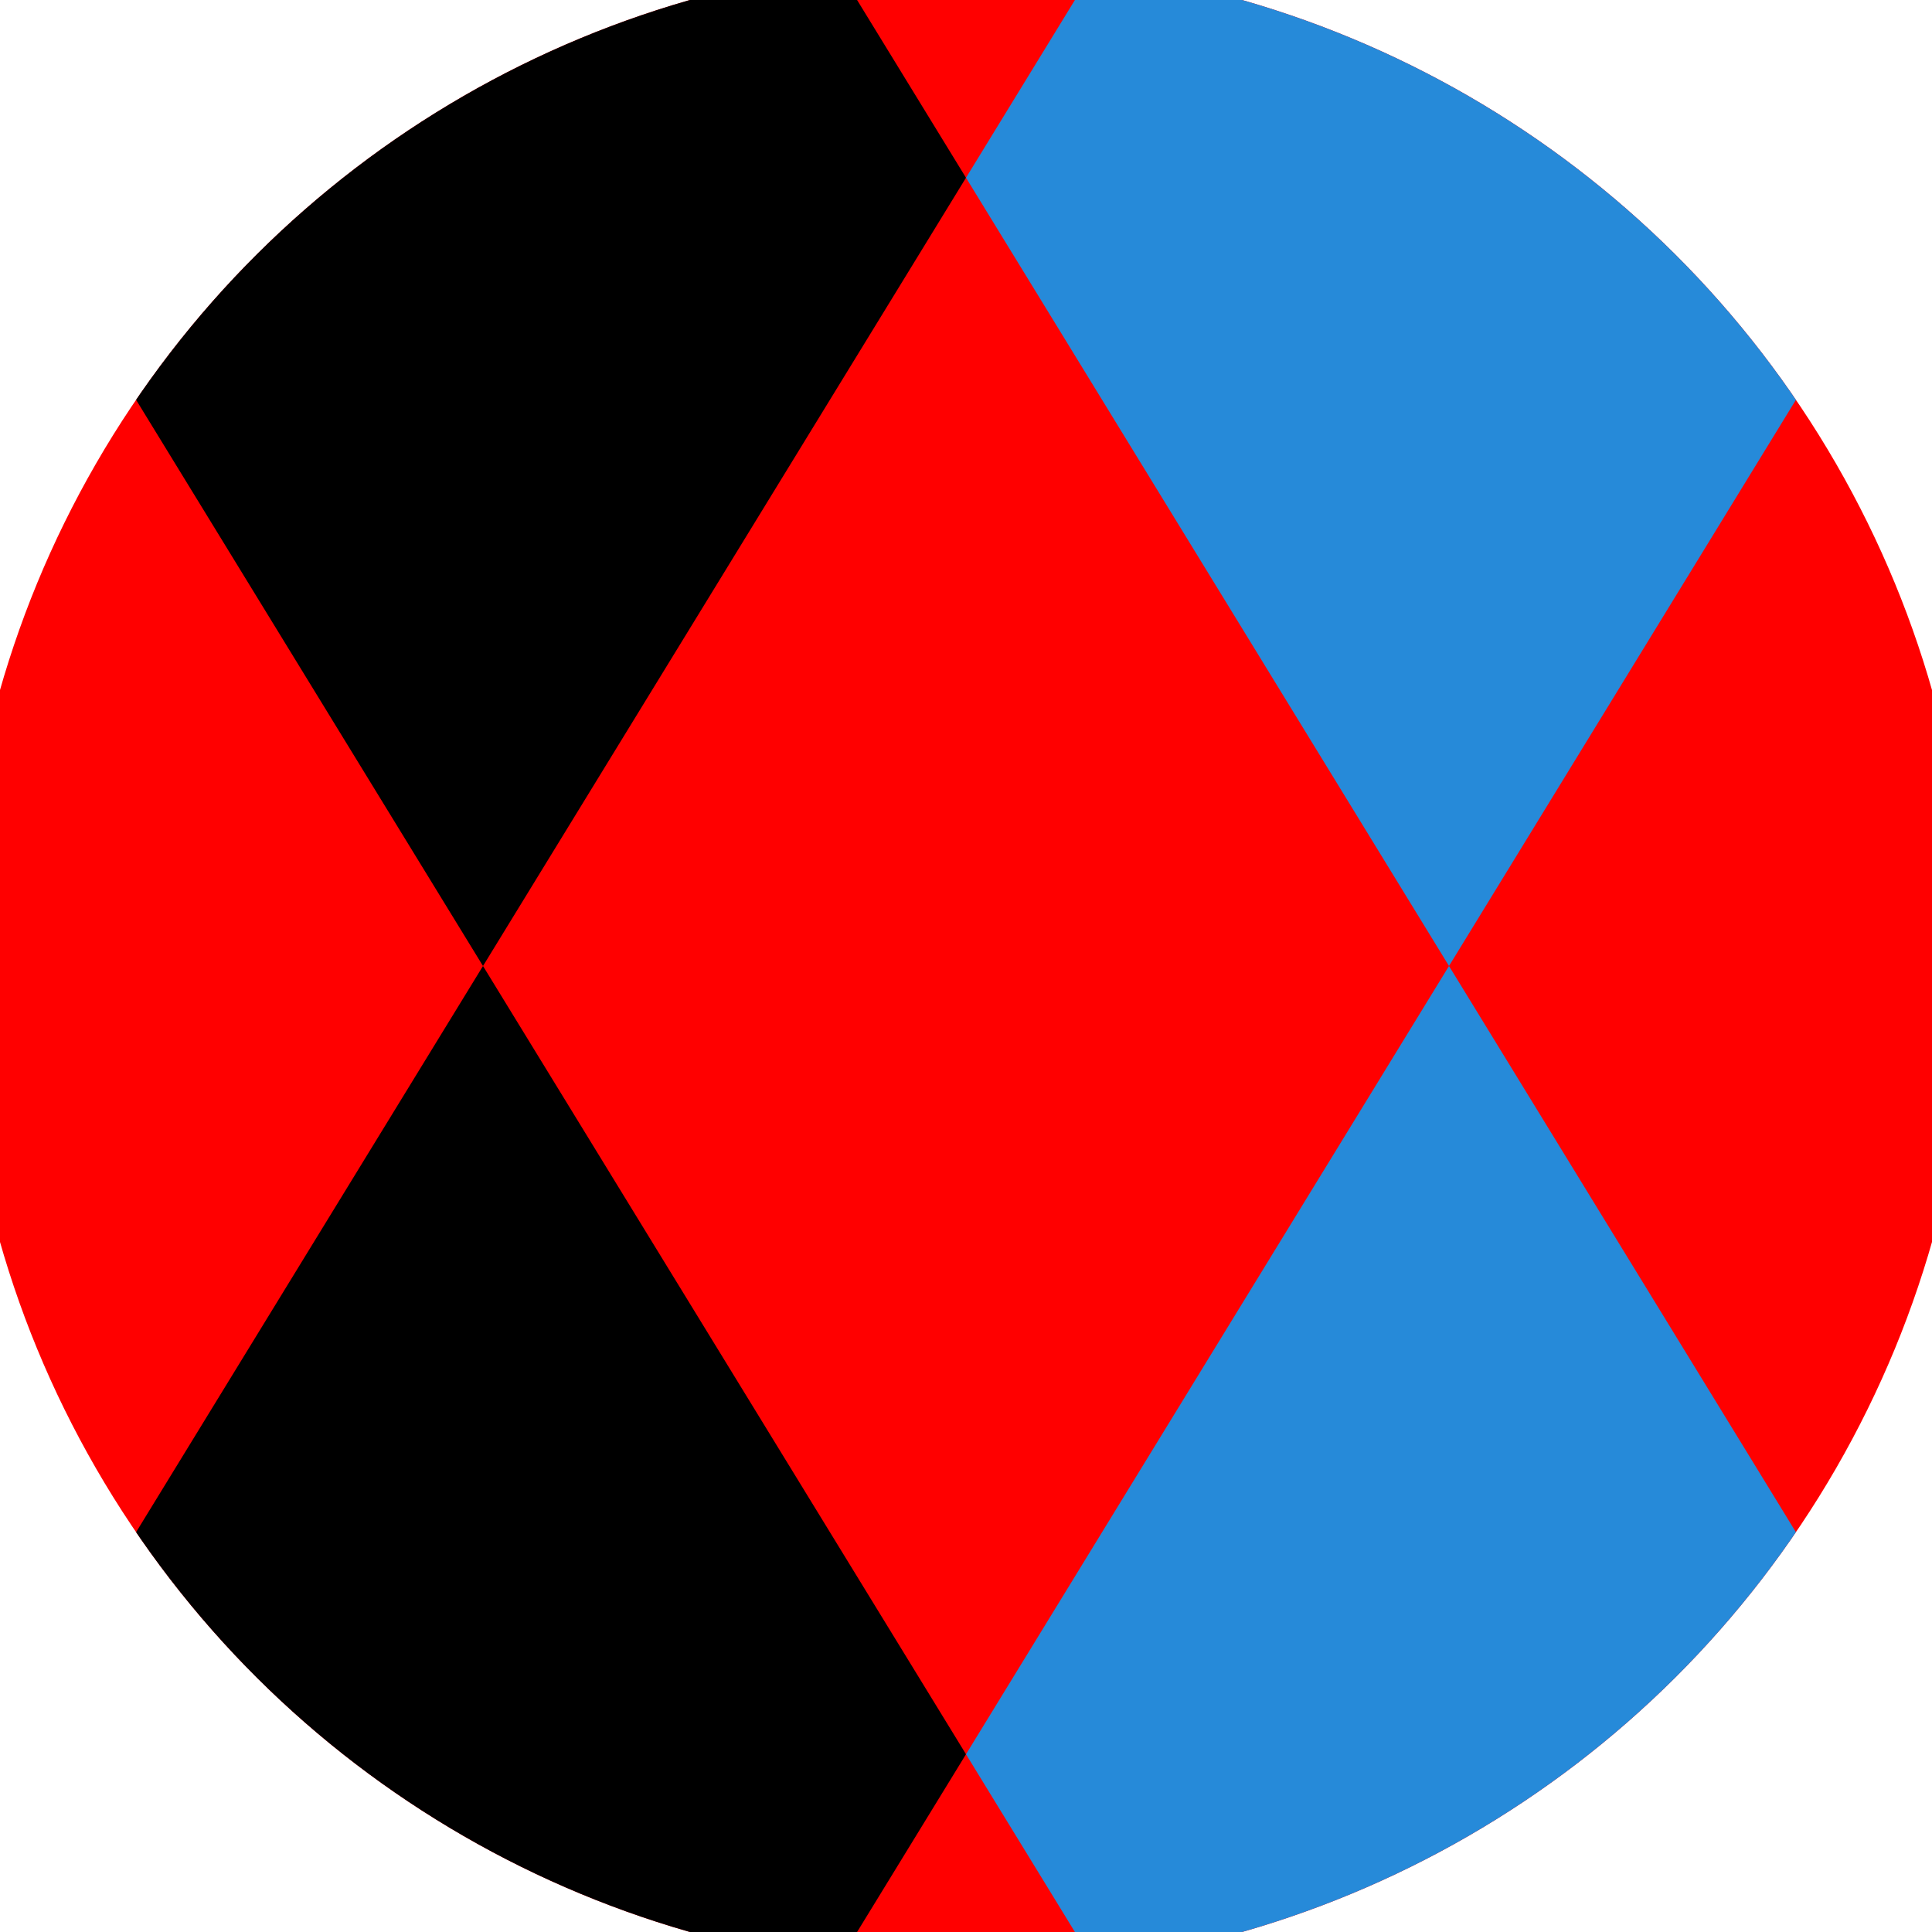
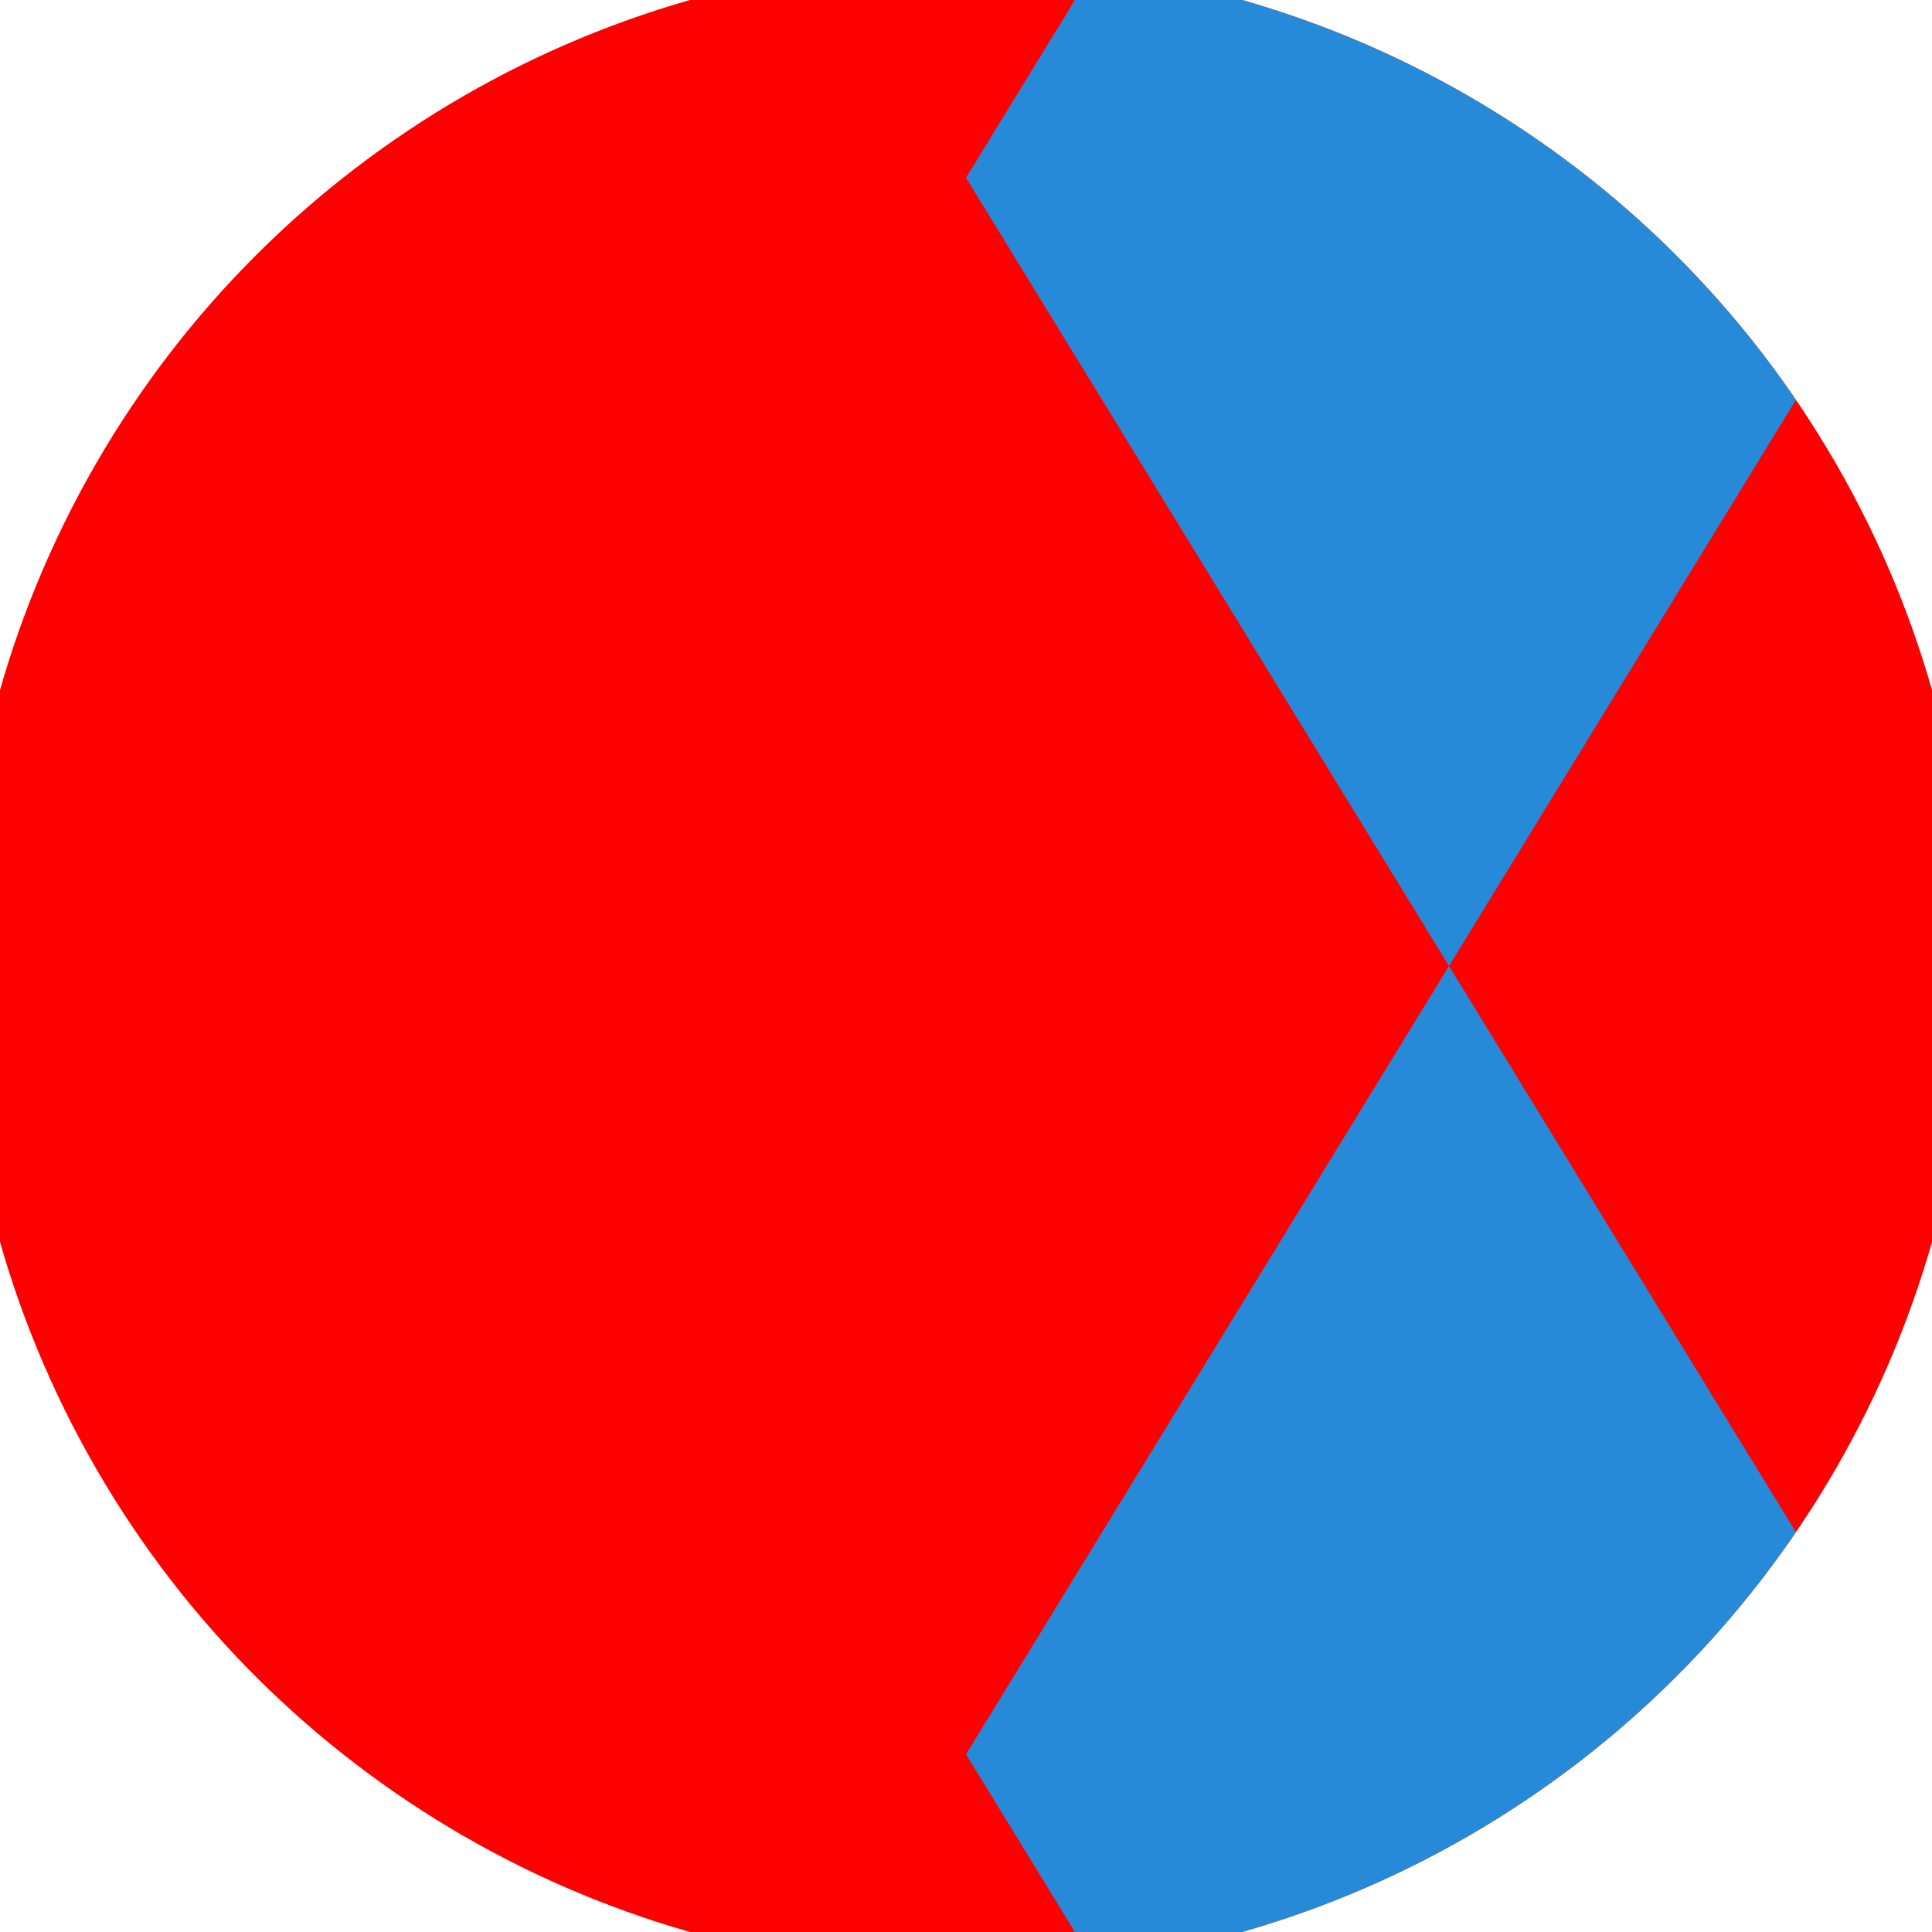
<svg xmlns="http://www.w3.org/2000/svg" width="128" height="128" viewBox="0 0 100 100" shape-rendering="geometricPrecision">
  <defs>
    <clipPath id="clip">
      <circle cx="50" cy="50" r="52" />
    </clipPath>
  </defs>
  <g transform="rotate(90 50 50)">
    <rect x="0" y="0" width="100" height="100" fill="#ff0000" clip-path="url(#clip)" />
    <path d="M 376.4 25 l -40.8 -25 l -40.8 25 l 40.8 25 ZM 294.8 25 l -40.8 -25 l -40.8 25 l 40.8 25 ZM 213.2 25 l -40.8 -25 l -40.8 25 l 40.8 25 ZM 131.6 25 l -40.8 -25 l -40.8 25 l 40.8 25 ZM 50 25 l -40.8 -25 l -40.8 25 l 40.8 25 ZM -31.6 25 l -40.8 -25 l -40.8 25 l 40.8 25 ZM -113.2 25 l -40.8 -25 l -40.8 25 l 40.8 25 ZM -194.8 25 l -40.8 -25 l -40.8 25 l 40.8 25 ZM -276.4 25 l -40.8 -25 l -40.8 25 l 40.8 25 Z" fill="#268ad9" clip-path="url(#clip)" />
-     <path d="M 376.4 75 l -40.8 -25 l -40.8 25 l 40.8 25 ZM 294.8 75 l -40.8 -25 l -40.8 25 l 40.8 25 ZM 213.2 75 l -40.8 -25 l -40.8 25 l 40.8 25 ZM 131.6 75 l -40.8 -25 l -40.8 25 l 40.8 25 ZM 50 75 l -40.8 -25 l -40.8 25 l 40.8 25 ZM -31.6 75 l -40.8 -25 l -40.8 25 l 40.8 25 ZM -113.2 75 l -40.8 -25 l -40.8 25 l 40.8 25 ZM -194.8 75 l -40.8 -25 l -40.8 25 l 40.8 25 ZM -276.4 75 l -40.8 -25 l -40.8 25 l 40.8 25 Z" fill="#000000" clip-path="url(#clip)" />
  </g>
</svg>